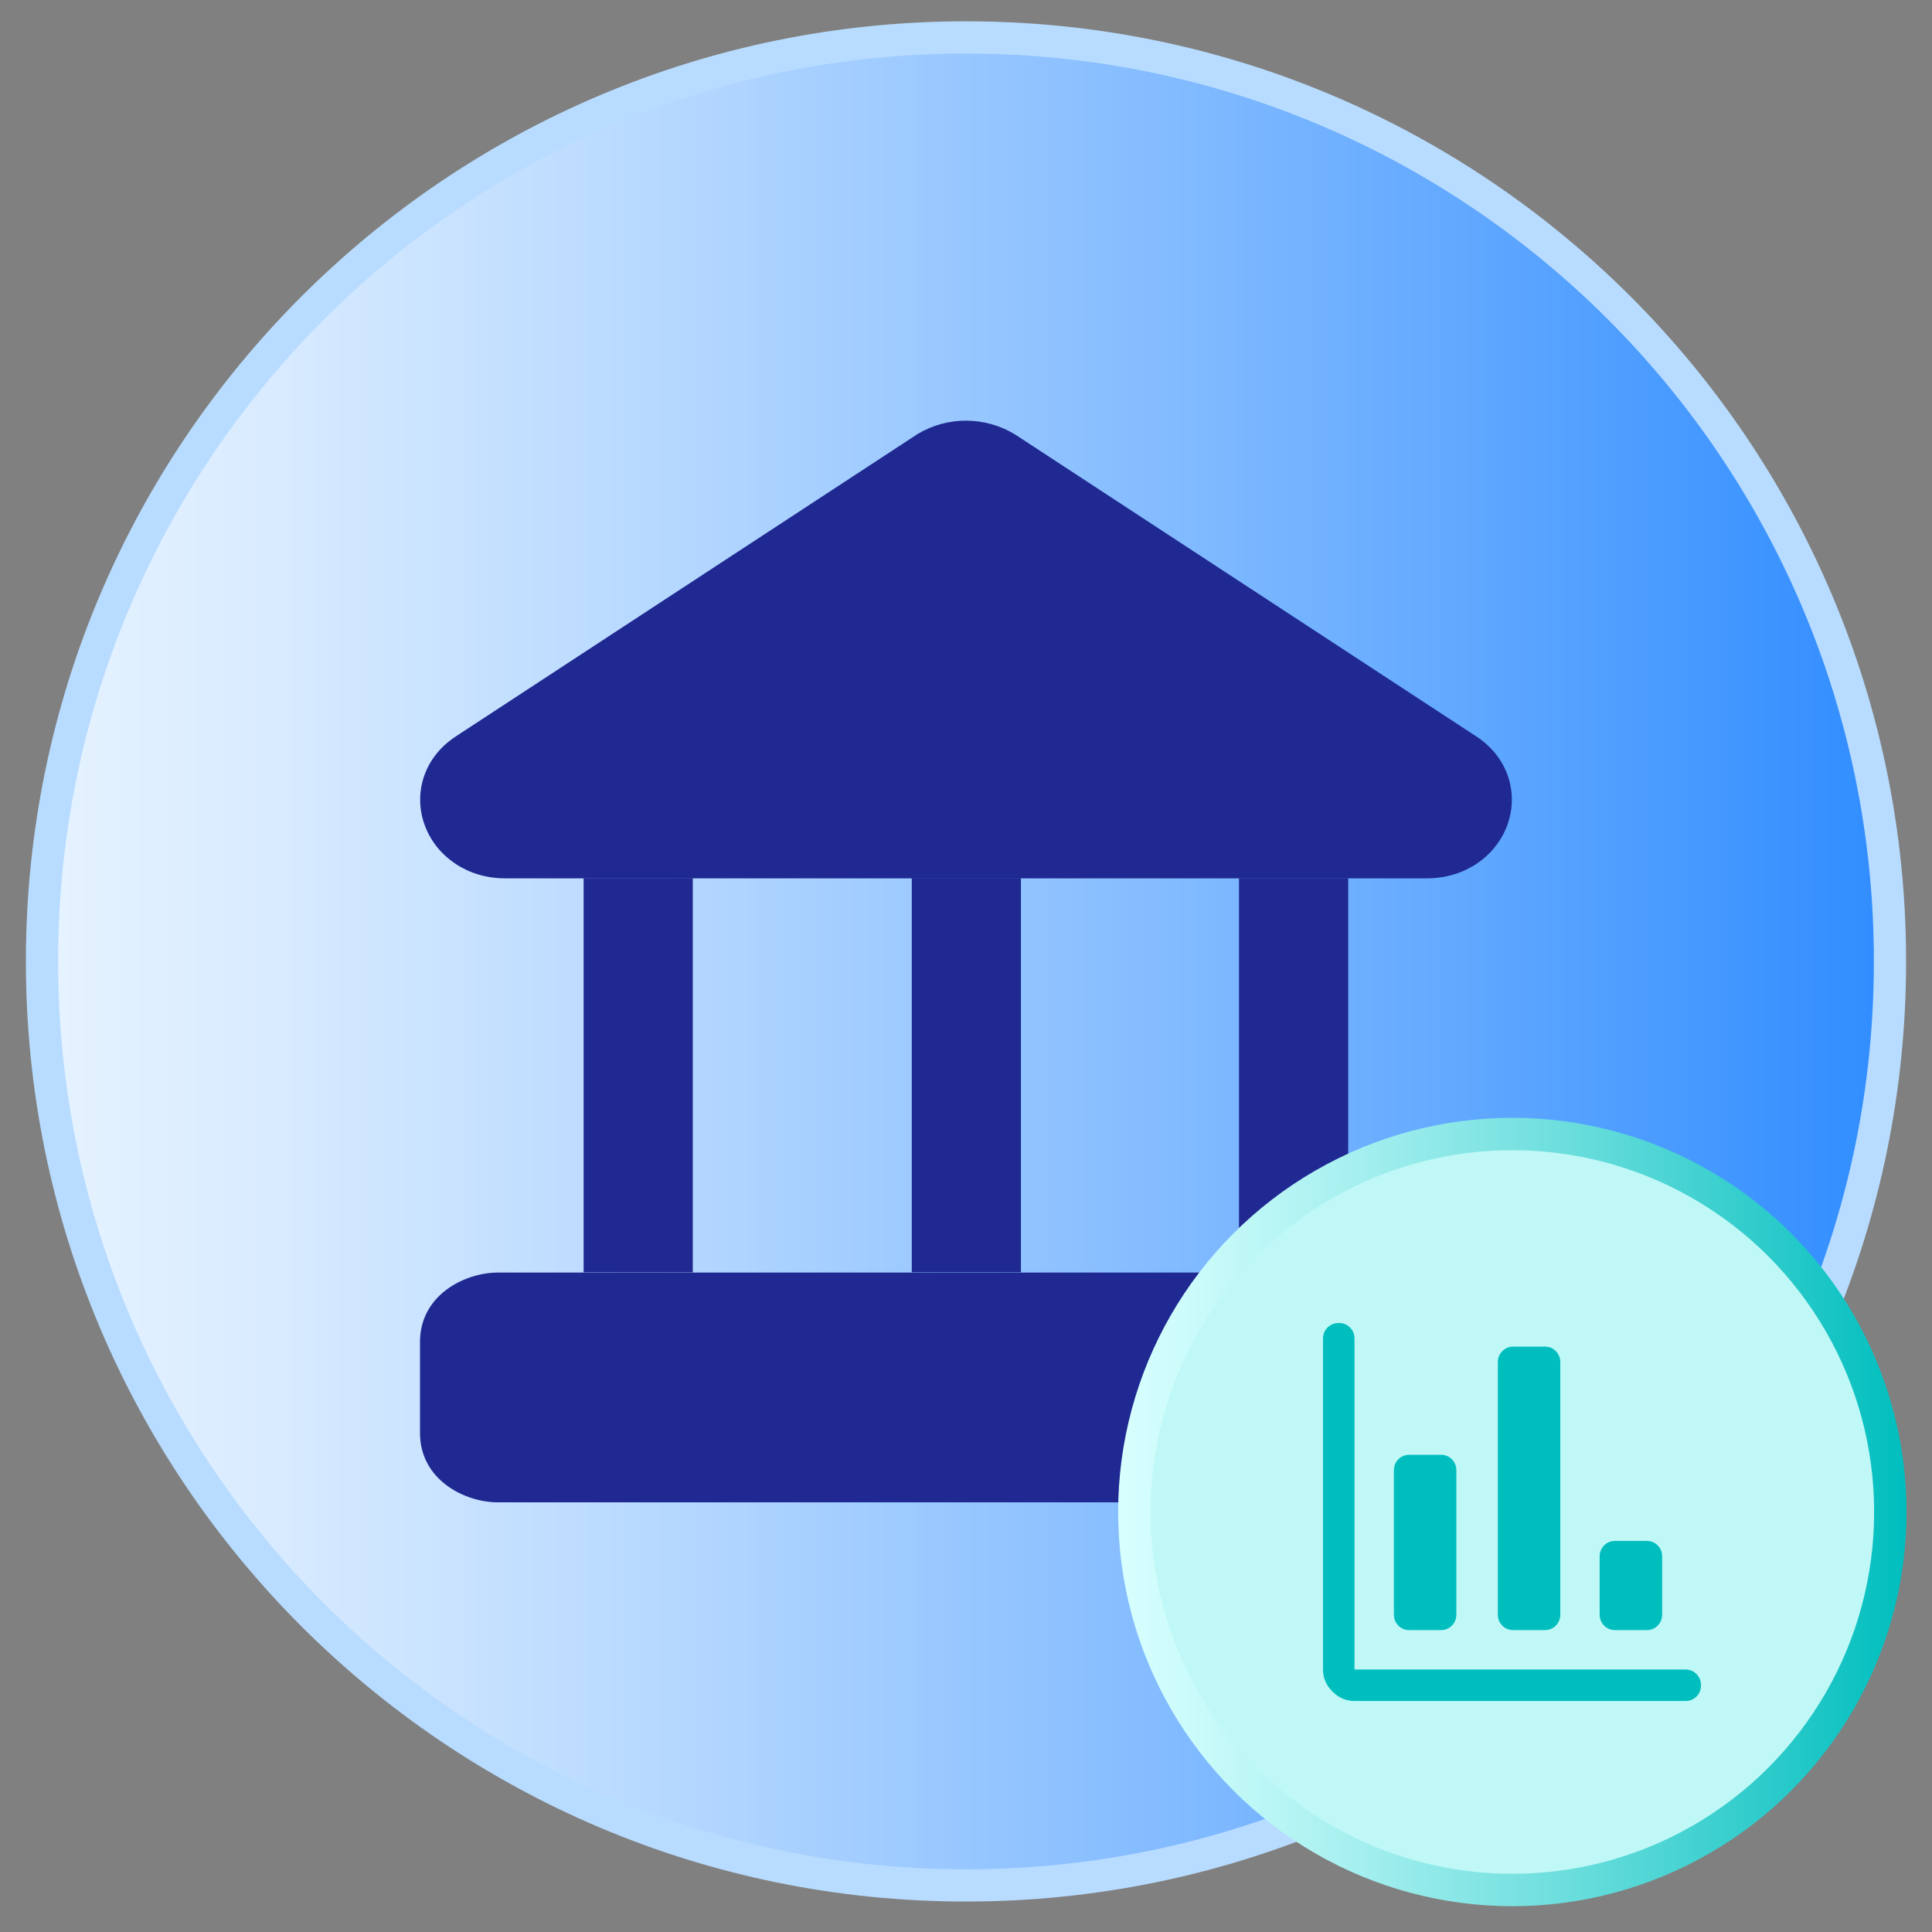
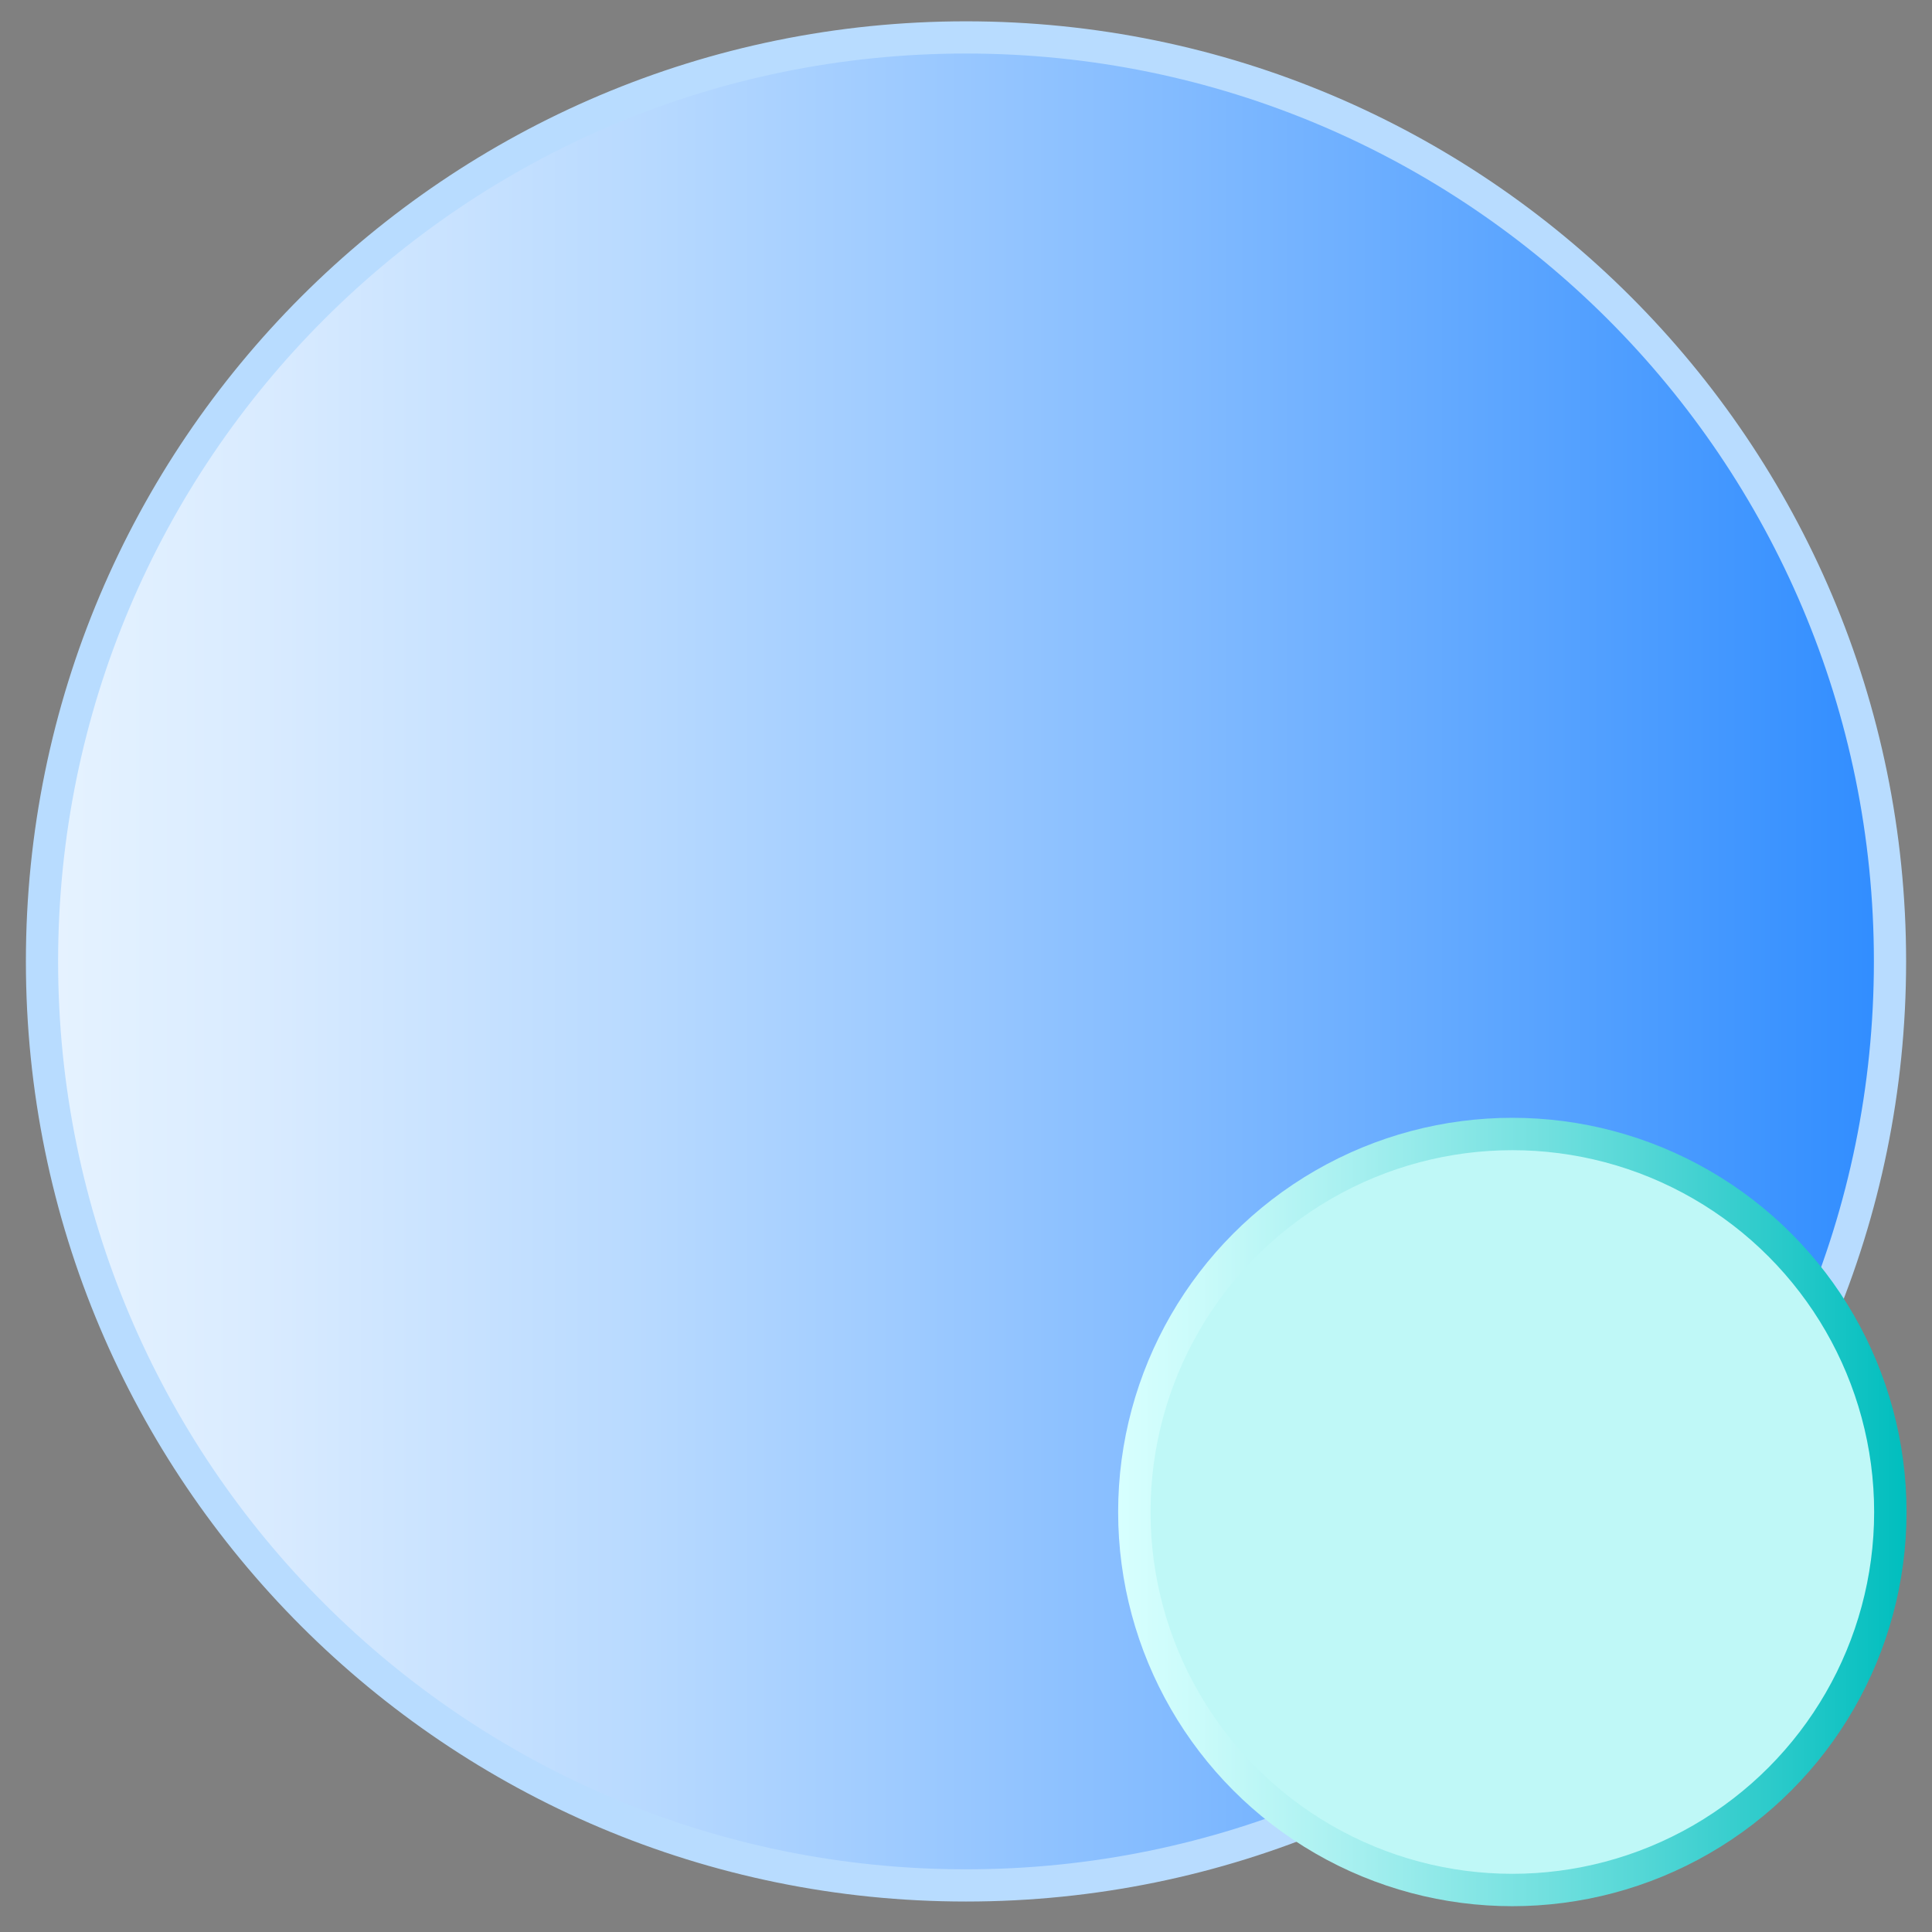
<svg xmlns="http://www.w3.org/2000/svg" width="46" height="46" viewBox="0 0 46 46" fill="none">
  <rect x="0" y="0" width="46" height="46" fill="#808080" stroke="none" />
  <path d="M23 44.891C35.15 44.891 45 35.041 45 22.891C45 10.74 35.15 0.891 23 0.891C10.85 0.891 1 10.74 1 22.891C1 35.041 10.85 44.891 23 44.891Z" fill="url(#paint0_linear_13408_75865)" stroke="#B8DCFF" stroke-width="0.767" stroke-miterlimit="10" />
  <g clip-path="url(#clip0_13408_75865)">
    <path fill-rule="evenodd" clip-rule="evenodd" d="M29.5 20.908V30.294H32.1V20.906L32.063 20.908H29.5Z" fill="#1F2991" />
-     <path fill-rule="evenodd" clip-rule="evenodd" d="M21.709 20.906V30.292H24.308V20.906H21.709Z" fill="#1F2991" />
+     <path fill-rule="evenodd" clip-rule="evenodd" d="M21.709 20.906V30.292H24.308H21.709Z" fill="#1F2991" />
    <path fill-rule="evenodd" clip-rule="evenodd" d="M13.896 20.906V30.294H16.495V20.908H13.933H13.896V20.906Z" fill="#1F2991" />
    <path fill-rule="evenodd" clip-rule="evenodd" d="M21.86 10.326C22.212 10.119 22.614 10.011 23.022 10.016C23.43 10.02 23.83 10.136 24.177 10.35L35.155 17.537C35.935 18.051 36.171 18.937 35.87 19.693C35.58 20.421 34.849 20.913 33.976 20.913H12.024C11.151 20.913 10.42 20.421 10.13 19.693C9.829 18.937 10.067 18.051 10.845 17.539L10.847 17.537L21.823 10.35C21.835 10.341 21.847 10.333 21.86 10.326ZM10 31.95C10 30.836 11.062 30.299 11.857 30.299H34.143C34.938 30.299 36 30.836 36 31.952V34.119C36 35.234 34.938 35.77 34.143 35.77H11.857C11.062 35.77 10 35.234 10 34.117V31.95Z" fill="#1F2991" />
  </g>
  <circle cx="36.008" cy="36" r="9" fill="#BFF8F7" stroke="url(#paint1_linear_13408_75865)" stroke-width="0.771" stroke-miterlimit="10" />
-   <path d="M32.25 40.5C32.05 40.5 31.875 40.425 31.725 40.275C31.575 40.125 31.5 39.95 31.5 39.75V31.875C31.5 31.769 31.536 31.68 31.608 31.608C31.681 31.536 31.77 31.5 31.877 31.5C31.984 31.5 32.073 31.536 32.144 31.608C32.215 31.68 32.25 31.769 32.25 31.875V39.75H40.125C40.231 39.75 40.32 39.786 40.392 39.858C40.464 39.931 40.5 40.02 40.5 40.127C40.5 40.234 40.464 40.323 40.392 40.394C40.32 40.465 40.231 40.5 40.125 40.5H32.25ZM33.558 38.812C33.453 38.812 33.365 38.777 33.294 38.705C33.223 38.633 33.188 38.544 33.188 38.438V35.013C33.188 34.906 33.223 34.817 33.294 34.745C33.366 34.673 33.454 34.638 33.56 34.638H34.304C34.41 34.638 34.498 34.673 34.569 34.745C34.64 34.817 34.675 34.906 34.675 35.013V38.438C34.675 38.544 34.639 38.633 34.568 38.705C34.497 38.777 34.408 38.812 34.303 38.812H33.558ZM36.033 38.812C35.928 38.812 35.84 38.777 35.769 38.705C35.698 38.633 35.663 38.544 35.663 38.438V32.438C35.663 32.331 35.698 32.242 35.77 32.17C35.841 32.098 35.929 32.062 36.035 32.062H36.779C36.885 32.062 36.973 32.098 37.044 32.17C37.115 32.242 37.15 32.331 37.15 32.438V38.438C37.15 38.544 37.114 38.633 37.043 38.705C36.972 38.777 36.883 38.812 36.778 38.812H36.033ZM38.458 38.812C38.353 38.812 38.265 38.777 38.194 38.705C38.123 38.633 38.087 38.544 38.087 38.438V37.062C38.087 36.956 38.123 36.867 38.194 36.795C38.266 36.723 38.354 36.688 38.46 36.688H39.204C39.31 36.688 39.398 36.723 39.469 36.795C39.54 36.867 39.575 36.956 39.575 37.062V38.438C39.575 38.544 39.539 38.633 39.468 38.705C39.397 38.777 39.308 38.812 39.203 38.812H38.458Z" fill="#00BEBE" />
  <defs>
    <linearGradient id="paint0_linear_13408_75865" x1="1" y1="22.891" x2="45" y2="22.891" gradientUnits="userSpaceOnUse">
      <stop stop-color="#E6F3FF" />
      <stop offset="0.12" stop-color="#D9EBFF" />
      <stop offset="0.33" stop-color="#B7D9FF" />
      <stop offset="0.62" stop-color="#81BAFF" />
      <stop offset="0.97" stop-color="#3690FF" />
      <stop offset="1" stop-color="#308DFF" />
    </linearGradient>
    <linearGradient id="paint1_linear_13408_75865" x1="26.648" y1="36" x2="45.367" y2="36" gradientUnits="userSpaceOnUse">
      <stop stop-color="#D7FFFE" />
      <stop offset="0.1" stop-color="#CAFBFA" />
      <stop offset="0.29" stop-color="#A8F0F0" />
      <stop offset="0.54" stop-color="#72E0DF" />
      <stop offset="0.85" stop-color="#27C9C9" />
      <stop offset="1" stop-color="#00BEBE" />
    </linearGradient>
    <clipPath id="clip0_13408_75865">
-       <rect width="26" height="26" fill="white" transform="translate(10 9.891)" />
-     </clipPath>
+       </clipPath>
  </defs>
</svg>